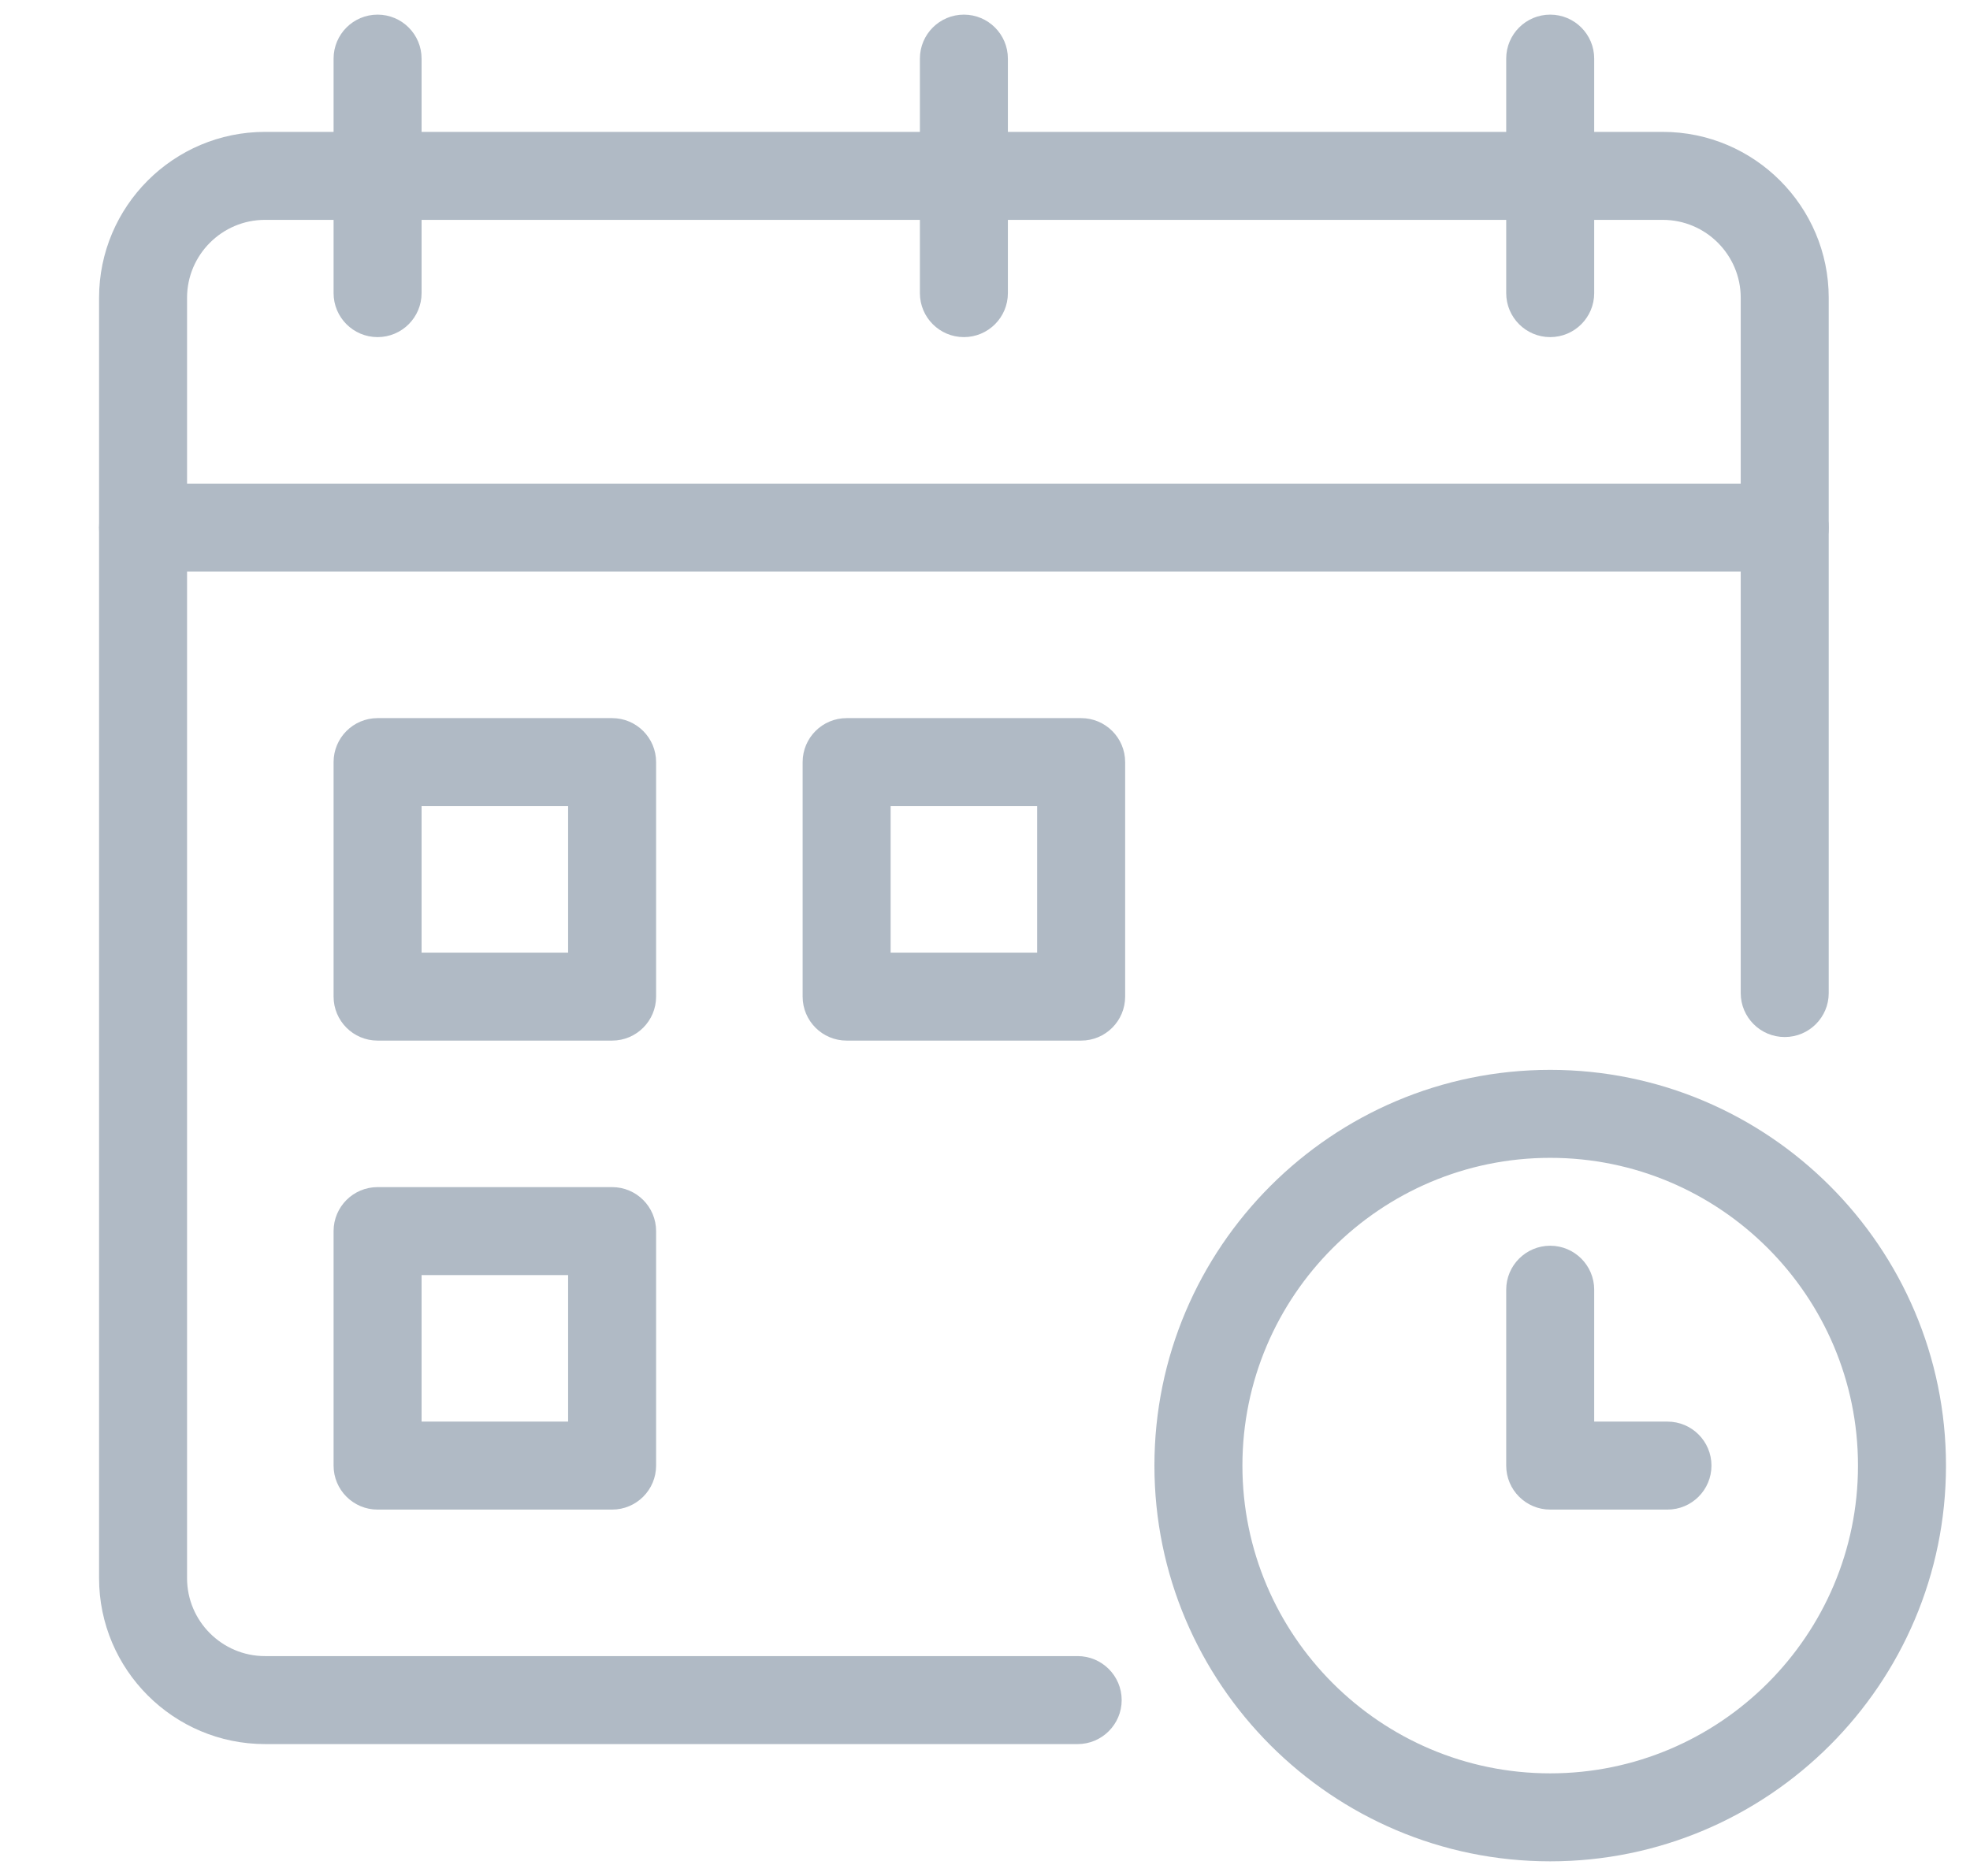
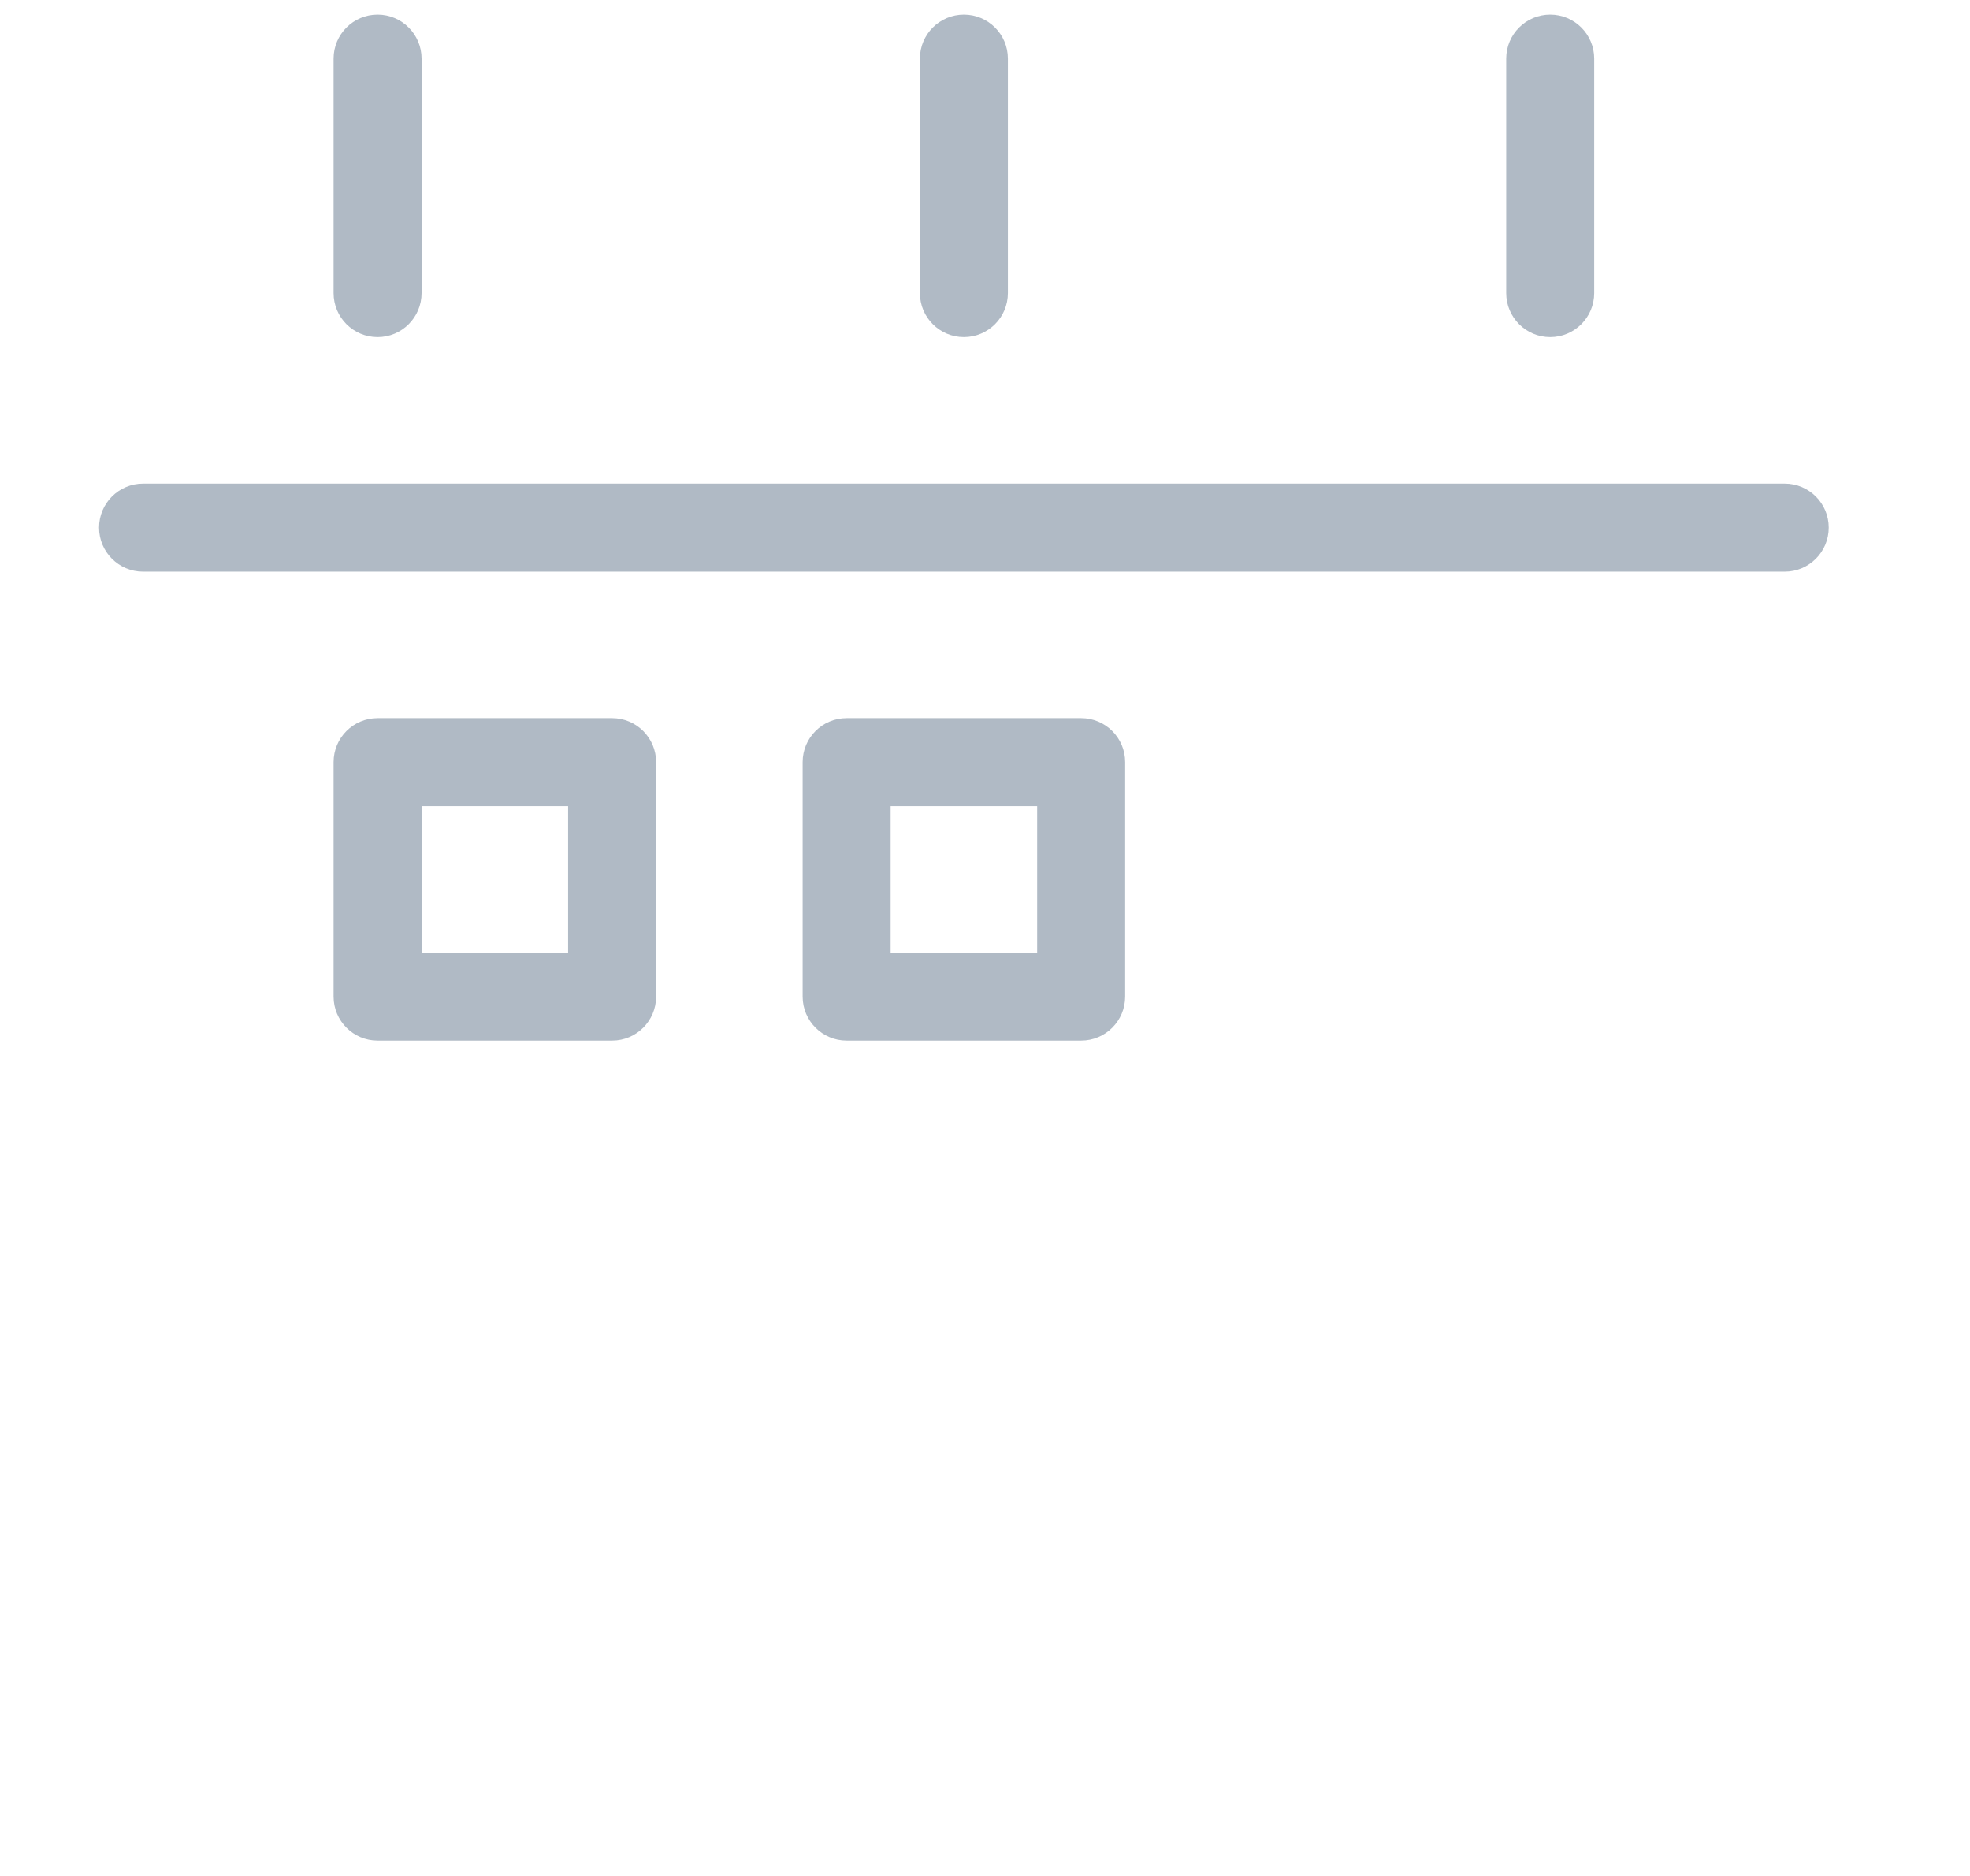
<svg xmlns="http://www.w3.org/2000/svg" width="21" height="20" viewBox="0 0 21 20" fill="none">
  <g id="New update / Solid / Booking" clip-path="url(#clip0_1781_14719)">
-     <path id="Vector" d="M11.488 18.594H2.825C1.85 18.594 1.056 17.8 1.056 16.825V3.175C1.056 2.2 1.85 1.406 2.825 1.406H17.725C18.7 1.406 19.494 2.2 19.494 3.175V10.588C19.494 10.846 19.284 11.056 19.025 11.056C18.766 11.056 18.556 10.846 18.556 10.588V3.175C18.556 2.717 18.183 2.344 17.725 2.344H2.825C2.367 2.344 1.994 2.717 1.994 3.175V16.825C1.994 17.283 2.367 17.656 2.825 17.656H11.488C11.746 17.656 11.957 17.866 11.957 18.125C11.957 18.384 11.746 18.594 11.488 18.594Z" fill="#B0BAC5" />
    <path id="Vector_2" d="M19.025 6.094H1.525C1.266 6.094 1.056 5.884 1.056 5.625C1.056 5.366 1.266 5.156 1.525 5.156H19.025C19.284 5.156 19.494 5.366 19.494 5.625C19.494 5.884 19.284 6.094 19.025 6.094Z" fill="#B0BAC5" />
    <path id="Vector_3" d="M10.275 3.594C10.016 3.594 9.806 3.384 9.806 3.125V0.625C9.806 0.366 10.016 0.156 10.275 0.156C10.534 0.156 10.744 0.366 10.744 0.625V3.125C10.744 3.384 10.534 3.594 10.275 3.594Z" fill="#B0BAC5" />
    <path id="Vector_4" d="M4.025 3.594C3.766 3.594 3.556 3.384 3.556 3.125V0.625C3.556 0.366 3.766 0.156 4.025 0.156C4.284 0.156 4.494 0.366 4.494 0.625V3.125C4.494 3.384 4.284 3.594 4.025 3.594Z" fill="#B0BAC5" />
    <path id="Vector_5" d="M16.525 3.594C16.266 3.594 16.056 3.384 16.056 3.125V0.625C16.056 0.366 16.266 0.156 16.525 0.156C16.784 0.156 16.994 0.366 16.994 0.625V3.125C16.994 3.384 16.784 3.594 16.525 3.594Z" fill="#B0BAC5" />
    <path id="Vector_6" d="M6.525 11.094H4.025C3.766 11.094 3.556 10.884 3.556 10.625V8.125C3.556 7.866 3.766 7.656 4.025 7.656H6.525C6.784 7.656 6.994 7.866 6.994 8.125V10.625C6.994 10.884 6.784 11.094 6.525 11.094ZM4.494 10.156H6.056V8.594H4.494V10.156Z" fill="#B0BAC5" />
    <path id="Vector_7" d="M11.525 11.094H9.025C8.766 11.094 8.556 10.884 8.556 10.625V8.125C8.556 7.866 8.766 7.656 9.025 7.656H11.525C11.784 7.656 11.994 7.866 11.994 8.125V10.625C11.994 10.884 11.784 11.094 11.525 11.094ZM9.494 10.156H11.056V8.594H9.494V10.156Z" fill="#B0BAC5" />
-     <path id="Vector_8" d="M6.525 16.094H4.025C3.766 16.094 3.556 15.884 3.556 15.625V13.125C3.556 12.866 3.766 12.656 4.025 12.656H6.525C6.784 12.656 6.994 12.866 6.994 13.125V15.625C6.994 15.884 6.784 16.094 6.525 16.094ZM4.494 15.156H6.056V13.594H4.494V15.156Z" fill="#B0BAC5" />
-     <path id="Vector_9" d="M16.525 19.844C14.199 19.844 12.306 17.951 12.306 15.625C12.306 13.299 14.199 11.406 16.525 11.406C18.851 11.406 20.744 13.299 20.744 15.625C20.744 17.951 18.851 19.844 16.525 19.844ZM16.525 12.344C14.716 12.344 13.244 13.816 13.244 15.625C13.244 17.434 14.716 18.906 16.525 18.906C18.334 18.906 19.806 17.434 19.806 15.625C19.806 13.816 18.334 12.344 16.525 12.344Z" fill="#B0BAC5" />
-     <path id="Vector_10" d="M17.775 16.094H16.525C16.266 16.094 16.056 15.884 16.056 15.625V13.75C16.056 13.491 16.266 13.281 16.525 13.281C16.784 13.281 16.994 13.491 16.994 13.75V15.156H17.775C18.034 15.156 18.244 15.366 18.244 15.625C18.244 15.884 18.034 16.094 17.775 16.094Z" fill="#B0BAC5" />
  </g>
  <defs>
    <clipPath id="clip0_1781_14719">
      <rect width="20" height="20" fill="white" transform="translate(0.9)" />
    </clipPath>
  </defs>
</svg>